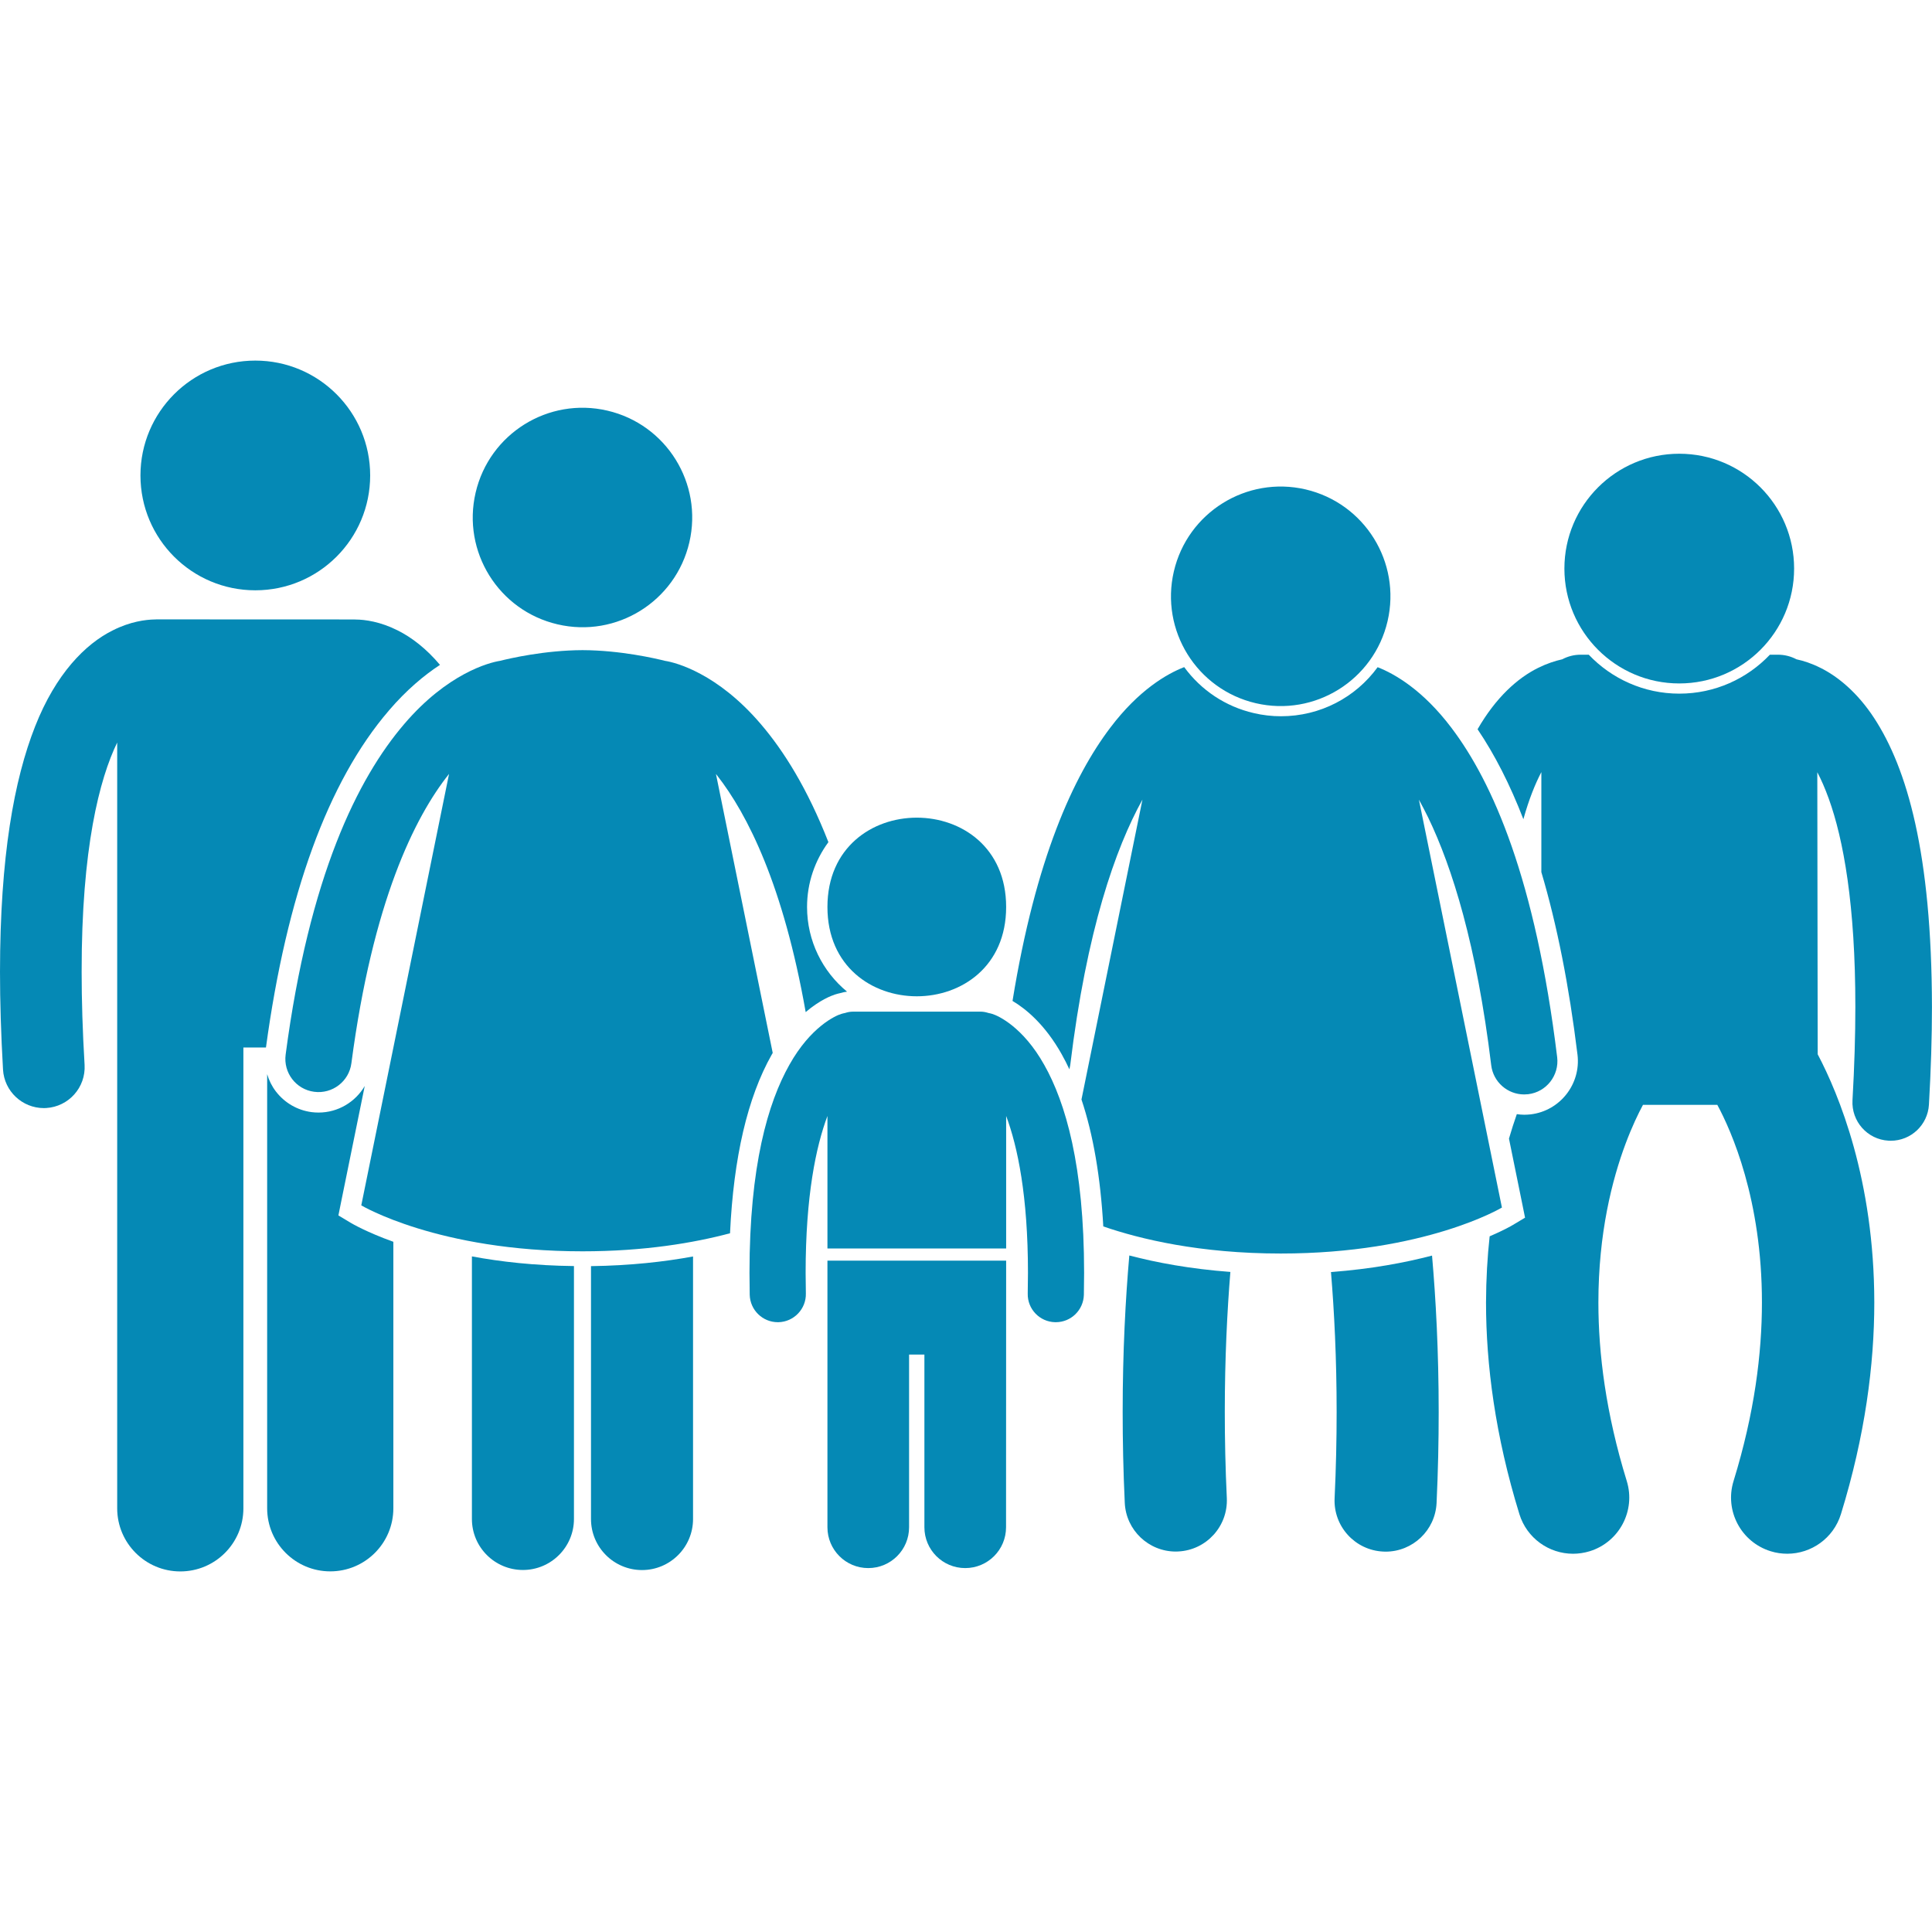
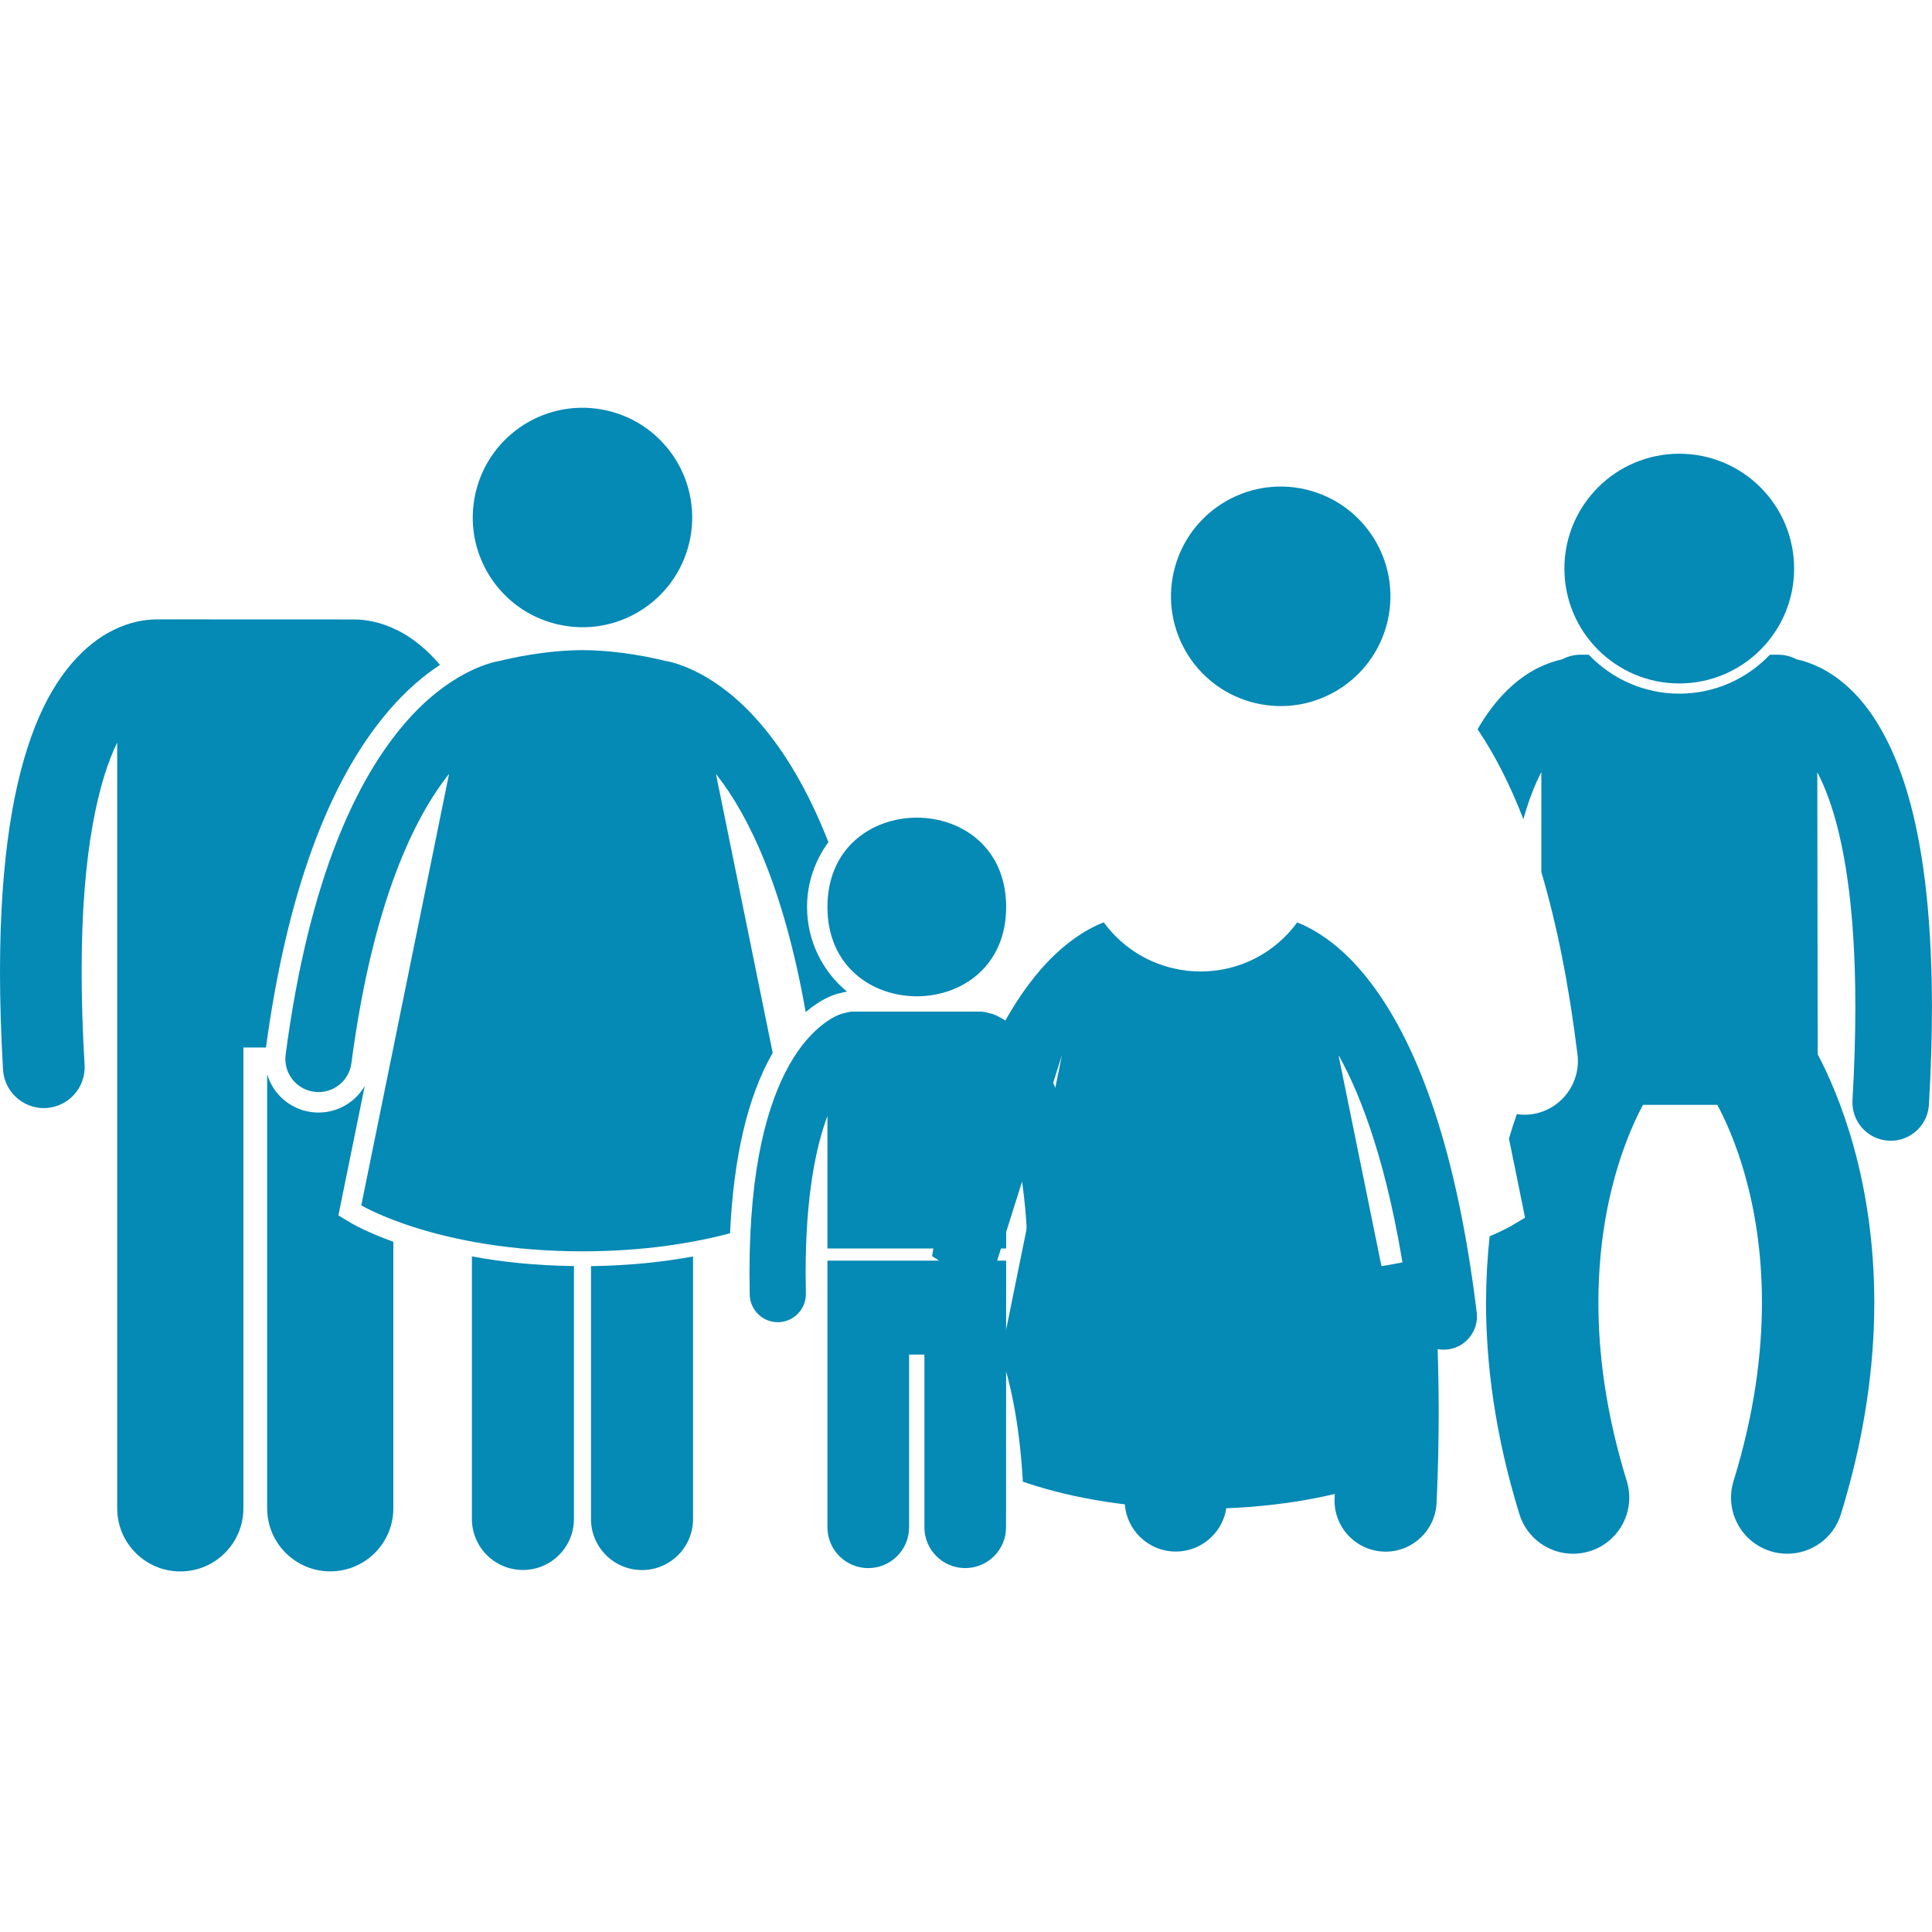
<svg xmlns="http://www.w3.org/2000/svg" fill="#0589B5" width="100pt" height="100pt" version="1.1" viewBox="0 0 100 100">
  <g>
    <path d="m17.516 62.91 0.148-0.734 1.215-5.965c-0.484 0.828-1.383 1.375-2.391 1.375-0.121 0-0.246-0.008-0.363-0.023-0.734-0.098-1.387-0.477-1.84-1.062-0.211-0.273-0.363-0.582-0.457-0.902v22.469c0 1.805 1.465 3.266 3.266 3.266 1.805 0 3.266-1.461 3.266-3.266v-13.793c-1.387-0.5-2.133-0.938-2.203-0.98z" />
    <path d="m20.121 36.785c0.922-1.078 1.836-1.836 2.652-2.371-0.707-0.844-1.473-1.426-2.191-1.785-0.898-0.453-1.691-0.559-2.168-0.562-0.035 0-0.066-0.004-0.102-0.004l-10.203-0.004c-0.035 0-0.066 0.004-0.098 0.004-0.477 0.008-1.27 0.109-2.168 0.562-1.422 0.703-2.953 2.246-4.027 4.977-1.082 2.746-1.812 6.715-1.816 12.699 0 1.547 0.051 3.231 0.156 5.062 0.066 1.121 0.996 1.988 2.109 1.992 0.043 0 0.082 0 0.125-0.004 1.164-0.07 2.055-1.066 1.988-2.234-0.105-1.758-0.152-3.359-0.152-4.816-0.008-6.398 0.926-9.992 1.84-11.867v39.637c0 1.805 1.465 3.266 3.266 3.266 1.805 0 3.266-1.461 3.266-3.266v-23.852h1.168c1.074-7.898 3.207-13.766 6.356-17.434z" />
-     <path d="m19.16 24.609c0 3.285-2.66 5.945-5.945 5.945s-5.945-2.66-5.945-5.945c0-3.281 2.66-5.945 5.945-5.945s5.945 2.664 5.945 5.945" />
    <path d="m24.426 65.031v13.59c0 1.461 1.184 2.641 2.641 2.641 1.457 0 2.641-1.184 2.641-2.641v-13.09c-2.035-0.023-3.797-0.223-5.281-0.5z" />
    <path d="m30.59 65.535v13.09c0 1.461 1.184 2.641 2.641 2.641s2.641-1.184 2.641-2.641v-13.59c-1.48 0.273-3.246 0.473-5.281 0.5z" />
    <path d="m31.438 21.254c3.055 0.711 4.953 3.766 4.242 6.82-0.711 3.055-3.762 4.957-6.82 4.242-3.055-0.711-4.953-3.762-4.242-6.816 0.711-3.059 3.766-4.957 6.82-4.246" />
    <path d="m39.941 54.594c0.02-0.031 0.035-0.062 0.055-0.094l-2.938-14.438c0.02 0.027 0.043 0.051 0.062 0.078 1.574 2.012 3.426 5.684 4.582 12.246 0.734-0.629 1.34-0.852 1.516-0.91 0.098-0.031 0.188-0.055 0.262-0.07 0.125-0.039 0.246-0.062 0.363-0.078-1.266-1.043-2.07-2.621-2.07-4.383 0-1.258 0.414-2.414 1.105-3.356-1.078-2.754-2.301-4.715-3.504-6.117-2.234-2.617-4.387-3.18-4.949-3.266-0.5-0.125-2.309-0.547-4.273-0.555-1.969 0.008-3.777 0.43-4.277 0.555-0.566 0.09-2.715 0.652-4.949 3.266-2.414 2.816-4.922 7.883-6.141 17.113-0.125 0.941 0.539 1.805 1.477 1.926 0.941 0.125 1.805-0.539 1.926-1.477 1.102-8.352 3.266-12.73 5.055-14.977l-4.543 22.332s3.965 2.379 11.449 2.379c3.203 0 5.758-0.434 7.637-0.934 0.184-3.926 0.906-7.027 2.156-9.242z" />
    <path d="m94.23 34.57c-0.453-0.23-0.879-0.367-1.246-0.445-0.285-0.152-0.613-0.238-0.961-0.238h-0.414c-1.18 1.242-2.844 2.016-4.688 2.016s-3.508-0.777-4.688-2.016h-0.414c-0.348 0-0.672 0.086-0.957 0.238-0.371 0.082-0.793 0.219-1.25 0.445-1.059 0.523-2.184 1.527-3.133 3.176 0.887 1.312 1.68 2.867 2.371 4.656 0.289-1.035 0.613-1.832 0.93-2.438v5.176c0.809 2.727 1.434 5.879 1.871 9.449 0.184 1.52-0.902 2.906-2.418 3.09-0.113 0.012-0.223 0.02-0.336 0.02-0.133 0-0.258-0.012-0.387-0.031-0.141 0.398-0.273 0.816-0.406 1.266l0.684 3.359 0.148 0.734-0.641 0.383c-0.051 0.031-0.453 0.266-1.191 0.582-0.117 1.07-0.184 2.211-0.188 3.426 0 3.203 0.473 6.887 1.727 10.953 0.387 1.25 1.535 2.051 2.777 2.051 0.285 0 0.574-0.043 0.859-0.129 1.535-0.473 2.394-2.102 1.922-3.633-1.086-3.519-1.469-6.606-1.469-9.242 0-3.594 0.715-6.367 1.406-8.215 0.336-0.898 0.664-1.574 0.902-2.016h3.848c0.73 1.355 2.312 4.902 2.309 10.23 0 2.637-0.383 5.723-1.469 9.242-0.473 1.535 0.387 3.16 1.922 3.633 0.285 0.09 0.574 0.129 0.859 0.129 1.242 0 2.391-0.801 2.777-2.051 1.254-4.066 1.727-7.75 1.727-10.953-0.004-6.359-1.84-10.781-2.93-12.848l-0.02-14.598c0.199 0.375 0.398 0.828 0.594 1.371 0.754 2.086 1.379 5.484 1.375 10.781 0 1.461-0.047 3.062-0.148 4.824-0.062 1.094 0.77 2.031 1.863 2.094 0.039 0.004 0.078 0.004 0.117 0.004 1.043 0 1.914-0.812 1.977-1.867 0.105-1.828 0.156-3.512 0.156-5.055-0.012-7.961-1.285-12.352-3-14.969-0.855-1.301-1.852-2.129-2.769-2.586z" />
    <path d="m92.863 29.43c0 3.281-2.66 5.945-5.945 5.945-3.281 0-5.945-2.664-5.945-5.945 0-3.285 2.664-5.945 5.945-5.945 3.285 0 5.945 2.66 5.945 5.945" />
    <path d="m58.109 73.082c0 1.48 0.031 3.055 0.109 4.707 0.066 1.414 1.234 2.519 2.641 2.519 0.043 0 0.082 0 0.125-0.004 1.457-0.07 2.582-1.305 2.516-2.762-0.074-1.566-0.105-3.059-0.105-4.461 0-2.789 0.125-5.231 0.289-7.246-2.082-0.156-3.828-0.484-5.231-0.852-0.195 2.227-0.344 4.957-0.344 8.098z" />
    <path d="m69.184 73.086c0 1.402-0.031 2.891-0.105 4.461-0.07 1.457 1.059 2.695 2.516 2.762 0.043 0.004 0.086 0.004 0.125 0.004 1.402 0 2.57-1.102 2.637-2.519 0.078-1.652 0.109-3.227 0.109-4.707 0-3.141-0.148-5.871-0.344-8.098-1.402 0.367-3.148 0.695-5.231 0.852 0.168 2.012 0.293 4.453 0.293 7.246z" />
-     <path d="m54.969 54.598c0.133 0.238 0.262 0.488 0.383 0.75 0.016-0.07 0.031-0.141 0.043-0.215 0.848-6.996 2.344-11.23 3.738-13.746l-3.156 15.523c0.609 1.82 0.984 4.016 1.129 6.57 1.906 0.656 4.992 1.402 9.184 1.402 7.484 0 11.449-2.379 11.449-2.379l-4.297-21.113c0.156 0.285 0.316 0.59 0.477 0.918 1.25 2.586 2.512 6.625 3.266 12.828 0.105 0.871 0.848 1.512 1.703 1.512 0.07 0 0.141-0.004 0.211-0.012 0.941-0.113 1.613-0.973 1.5-1.914-1.125-9.207-3.336-14.234-5.477-17.055-1.469-1.945-2.926-2.785-3.816-3.133-1.137 1.562-2.969 2.539-5.004 2.539-0.473 0-0.949-0.055-1.41-0.164-1.461-0.34-2.719-1.18-3.598-2.379-0.891 0.344-2.352 1.184-3.824 3.133-1.902 2.508-3.863 6.762-5.062 14.145 0.664 0.395 1.676 1.199 2.562 2.789z" />
+     <path d="m54.969 54.598l-3.156 15.523c0.609 1.82 0.984 4.016 1.129 6.57 1.906 0.656 4.992 1.402 9.184 1.402 7.484 0 11.449-2.379 11.449-2.379l-4.297-21.113c0.156 0.285 0.316 0.59 0.477 0.918 1.25 2.586 2.512 6.625 3.266 12.828 0.105 0.871 0.848 1.512 1.703 1.512 0.07 0 0.141-0.004 0.211-0.012 0.941-0.113 1.613-0.973 1.5-1.914-1.125-9.207-3.336-14.234-5.477-17.055-1.469-1.945-2.926-2.785-3.816-3.133-1.137 1.562-2.969 2.539-5.004 2.539-0.473 0-0.949-0.055-1.41-0.164-1.461-0.34-2.719-1.18-3.598-2.379-0.891 0.344-2.352 1.184-3.824 3.133-1.902 2.508-3.863 6.762-5.062 14.145 0.664 0.395 1.676 1.199 2.562 2.789z" />
    <path d="m67.578 25.332c3.055 0.715 4.953 3.766 4.242 6.82-0.711 3.055-3.766 4.957-6.82 4.246-3.055-0.711-4.953-3.766-4.242-6.82 0.711-3.055 3.766-4.957 6.82-4.246" />
    <path d="m52.078 65.25h-9.25v13.801c0 1.168 0.945 2.113 2.113 2.113 1.168 0 2.113-0.945 2.113-2.113v-8.938h0.793v8.938c0 1.168 0.945 2.113 2.113 2.113 1.168 0 2.113-0.945 2.113-2.113z" />
    <path d="m54.047 55.113c-1.098-1.961-2.387-2.543-2.688-2.633-0.062-0.02-0.129-0.035-0.195-0.047-0.129-0.043-0.266-0.07-0.41-0.07h-6.606c-0.145 0-0.281 0.027-0.41 0.07-0.066 0.012-0.129 0.027-0.191 0.047-0.301 0.086-1.59 0.672-2.688 2.633-1.105 1.957-2.066 5.215-2.066 10.773 0 0.367 0.004 0.742 0.012 1.133 0.02 0.789 0.668 1.418 1.453 1.418h0.035c0.801-0.02 1.438-0.688 1.418-1.488-0.008-0.363-0.012-0.719-0.012-1.062 0-3.992 0.535-6.535 1.129-8.125v6.859h9.25v-6.859c0.594 1.586 1.129 4.137 1.129 8.125 0 0.344-0.004 0.699-0.012 1.066-0.02 0.801 0.617 1.469 1.422 1.484h0.031c0.789 0 1.434-0.629 1.453-1.422 0.008-0.387 0.012-0.762 0.012-1.129 0-5.559-0.961-8.816-2.066-10.773z" />
    <path d="m52.078 46.945c0 6.164-9.25 6.164-9.25 0 0-6.164 9.25-6.164 9.25 0" />
  </g>
</svg>